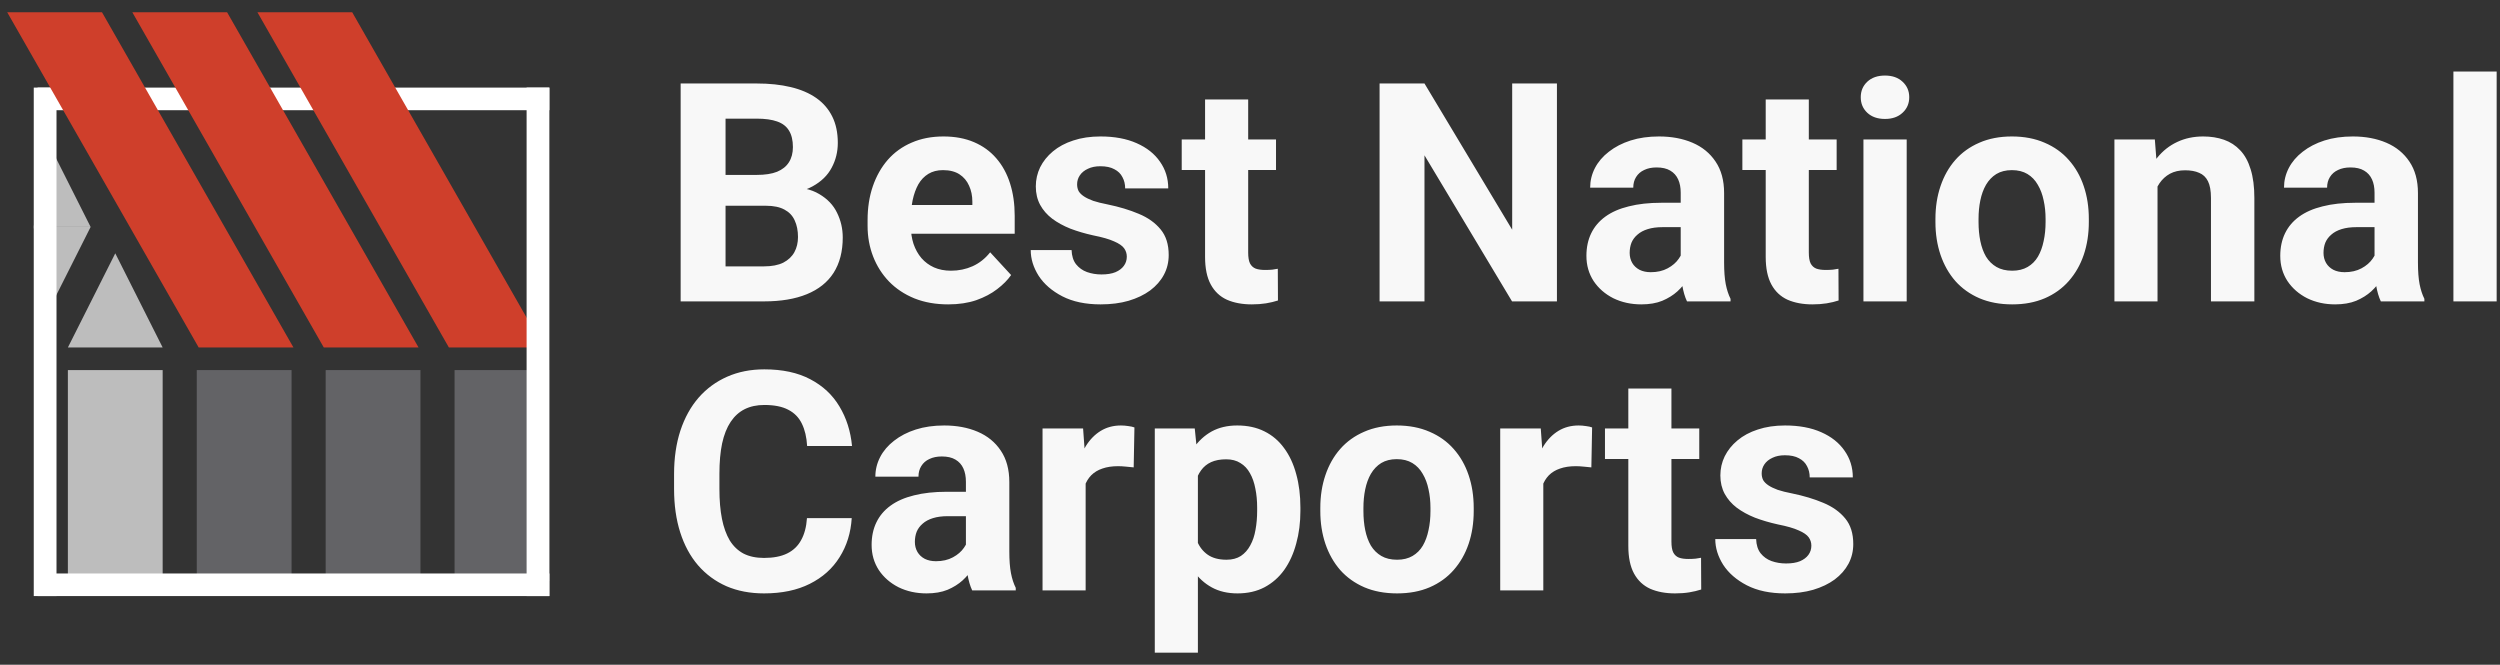
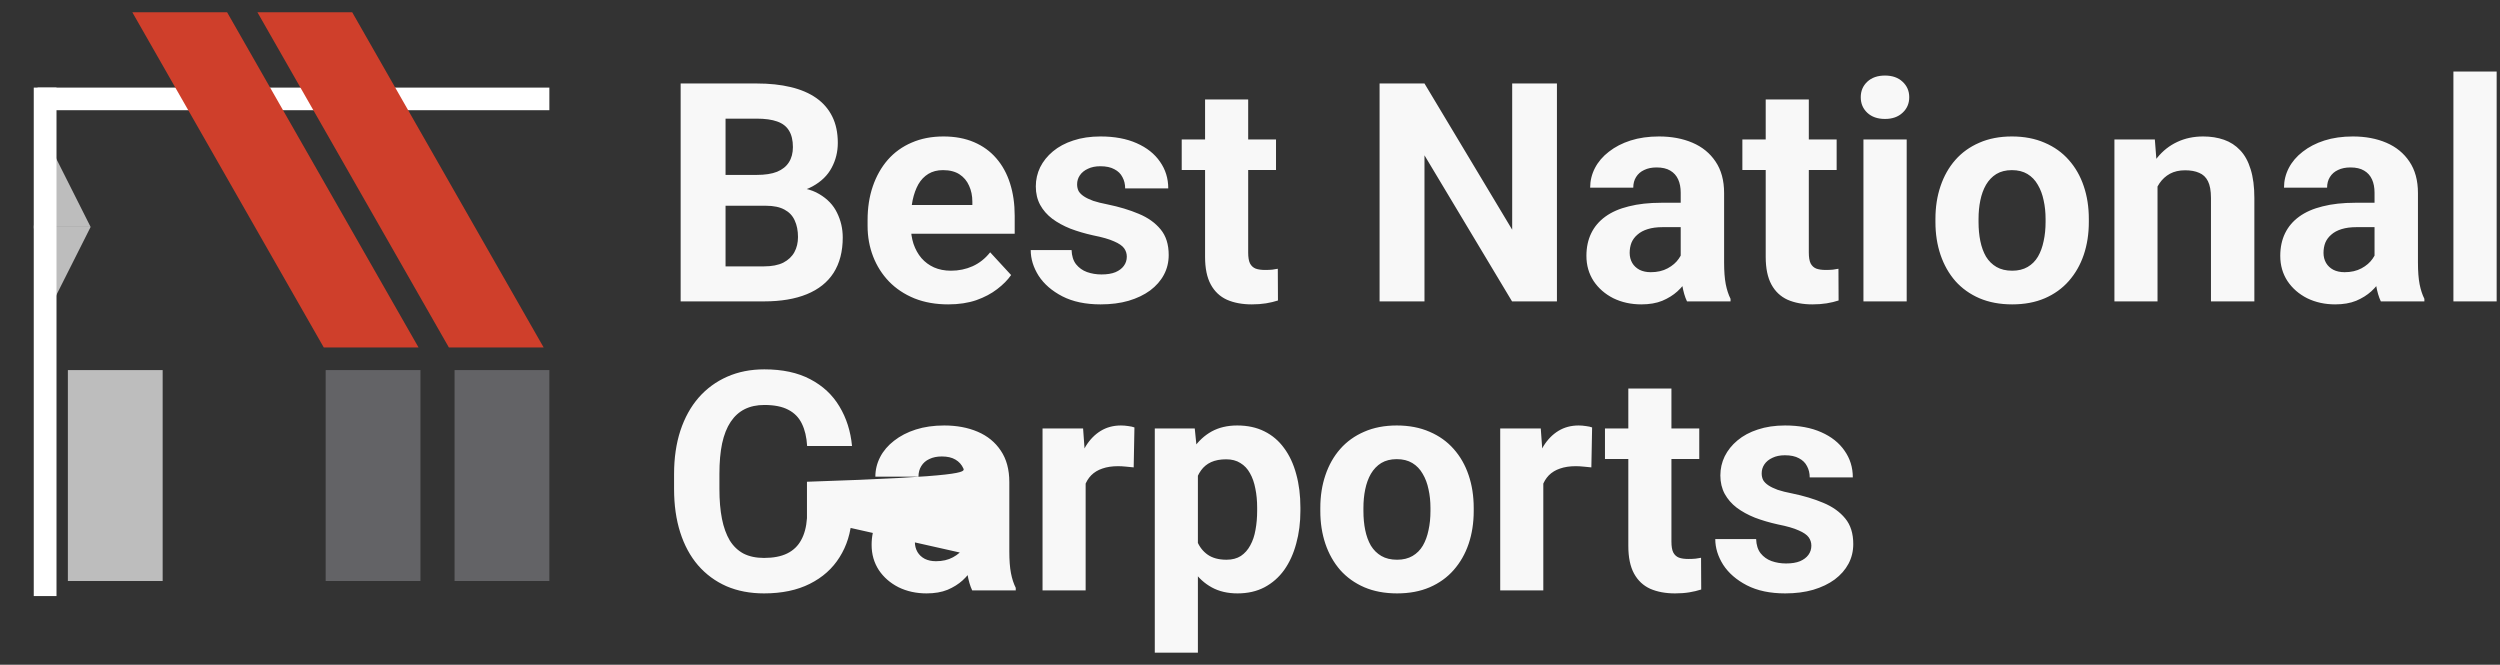
<svg xmlns="http://www.w3.org/2000/svg" width="173" height="46" viewBox="0 0 173 46" fill="none">
  <rect x="0" y="0" width="173" height="46" fill="#333333" stroke="none" />
-   <path d="M53.005 14.238H49.131L49.111 12.104H52.362C52.935 12.104 53.405 12.032 53.771 11.887C54.137 11.735 54.41 11.518 54.589 11.235C54.776 10.945 54.869 10.592 54.869 10.178C54.869 9.709 54.779 9.329 54.599 9.039C54.427 8.749 54.154 8.538 53.781 8.407C53.415 8.276 52.942 8.21 52.362 8.21H50.208V20.856H47.101V5.777H52.362C53.239 5.777 54.023 5.859 54.713 6.025C55.411 6.191 56.001 6.443 56.484 6.781C56.968 7.12 57.337 7.548 57.593 8.065C57.848 8.576 57.976 9.184 57.976 9.888C57.976 10.51 57.834 11.083 57.551 11.607C57.275 12.132 56.837 12.56 56.236 12.892C55.642 13.223 54.865 13.406 53.906 13.441L53.005 14.238ZM52.87 20.856H48.282L49.494 18.433H52.87C53.415 18.433 53.861 18.346 54.206 18.174C54.551 17.994 54.807 17.752 54.972 17.449C55.138 17.145 55.221 16.796 55.221 16.403C55.221 15.961 55.145 15.578 54.993 15.253C54.848 14.928 54.613 14.68 54.289 14.507C53.964 14.328 53.536 14.238 53.005 14.238H50.011L50.032 12.104H53.761L54.475 12.943C55.394 12.93 56.132 13.092 56.692 13.43C57.258 13.762 57.669 14.193 57.924 14.725C58.186 15.256 58.318 15.826 58.318 16.434C58.318 17.4 58.107 18.215 57.686 18.878C57.265 19.534 56.647 20.027 55.832 20.359C55.024 20.69 54.037 20.856 52.87 20.856ZM65.619 21.063C64.749 21.063 63.969 20.925 63.278 20.649C62.588 20.366 62.001 19.976 61.518 19.479C61.041 18.981 60.675 18.405 60.42 17.749C60.164 17.086 60.037 16.382 60.037 15.636V15.222C60.037 14.373 60.158 13.596 60.399 12.892C60.641 12.187 60.986 11.576 61.435 11.059C61.891 10.541 62.443 10.144 63.092 9.867C63.741 9.584 64.473 9.443 65.288 9.443C66.082 9.443 66.786 9.574 67.4 9.836C68.015 10.099 68.529 10.472 68.944 10.955C69.365 11.438 69.682 12.018 69.896 12.695C70.11 13.365 70.217 14.11 70.217 14.932V16.175H61.311V14.186H67.287V13.958C67.287 13.544 67.21 13.175 67.059 12.85C66.914 12.519 66.693 12.256 66.396 12.063C66.099 11.87 65.719 11.773 65.257 11.773C64.863 11.773 64.525 11.859 64.242 12.032C63.959 12.205 63.727 12.446 63.548 12.757C63.375 13.068 63.244 13.434 63.154 13.855C63.071 14.269 63.03 14.725 63.03 15.222V15.636C63.03 16.085 63.092 16.499 63.216 16.879C63.347 17.259 63.53 17.587 63.765 17.863C64.007 18.139 64.297 18.353 64.635 18.505C64.98 18.657 65.371 18.733 65.805 18.733C66.344 18.733 66.845 18.629 67.307 18.422C67.777 18.208 68.181 17.887 68.519 17.459L69.969 19.033C69.734 19.372 69.413 19.696 69.006 20.007C68.605 20.317 68.122 20.573 67.556 20.773C66.99 20.966 66.344 21.063 65.619 21.063ZM77.975 17.759C77.975 17.545 77.912 17.352 77.788 17.179C77.664 17.007 77.433 16.848 77.094 16.703C76.763 16.551 76.283 16.413 75.655 16.289C75.088 16.164 74.56 16.009 74.07 15.823C73.587 15.629 73.166 15.398 72.807 15.129C72.454 14.859 72.178 14.542 71.978 14.176C71.778 13.803 71.678 13.378 71.678 12.902C71.678 12.432 71.778 11.991 71.978 11.576C72.185 11.162 72.479 10.796 72.858 10.479C73.245 10.154 73.715 9.902 74.267 9.723C74.826 9.536 75.454 9.443 76.152 9.443C77.125 9.443 77.961 9.598 78.658 9.909C79.362 10.22 79.901 10.648 80.274 11.193C80.653 11.732 80.843 12.346 80.843 13.037H77.861C77.861 12.747 77.799 12.488 77.674 12.26C77.557 12.025 77.37 11.842 77.115 11.711C76.866 11.573 76.542 11.504 76.141 11.504C75.81 11.504 75.523 11.562 75.282 11.68C75.04 11.79 74.854 11.942 74.723 12.136C74.598 12.322 74.536 12.529 74.536 12.757C74.536 12.93 74.571 13.085 74.64 13.223C74.716 13.354 74.837 13.475 75.002 13.586C75.168 13.696 75.382 13.8 75.644 13.896C75.914 13.986 76.245 14.069 76.639 14.145C77.446 14.31 78.168 14.528 78.803 14.797C79.438 15.06 79.942 15.419 80.315 15.874C80.688 16.323 80.874 16.913 80.874 17.645C80.874 18.142 80.764 18.598 80.543 19.012C80.322 19.427 80.004 19.789 79.59 20.1C79.176 20.404 78.679 20.642 78.099 20.814C77.526 20.98 76.88 21.063 76.162 21.063C75.12 21.063 74.236 20.877 73.511 20.504C72.793 20.131 72.247 19.658 71.874 19.085C71.508 18.505 71.326 17.911 71.326 17.304H74.153C74.167 17.711 74.27 18.039 74.464 18.288C74.664 18.536 74.916 18.716 75.22 18.826C75.53 18.936 75.865 18.992 76.224 18.992C76.611 18.992 76.932 18.94 77.188 18.836C77.443 18.726 77.636 18.581 77.767 18.401C77.906 18.215 77.975 18.001 77.975 17.759ZM88.3 9.65V11.763H81.775V9.65H88.3ZM83.391 6.885H86.374V17.48C86.374 17.804 86.415 18.053 86.498 18.225C86.588 18.398 86.719 18.519 86.892 18.588C87.064 18.65 87.282 18.681 87.544 18.681C87.731 18.681 87.896 18.674 88.041 18.66C88.193 18.64 88.321 18.619 88.424 18.598L88.435 20.794C88.179 20.877 87.903 20.942 87.606 20.991C87.309 21.039 86.981 21.063 86.622 21.063C85.966 21.063 85.393 20.956 84.903 20.742C84.42 20.521 84.047 20.169 83.785 19.686C83.522 19.202 83.391 18.567 83.391 17.78V6.885ZM107.74 5.777V20.856H104.633L98.574 10.748V20.856H95.467V5.777H98.574L104.643 15.895V5.777H107.74ZM116.305 18.329V13.337C116.305 12.978 116.246 12.671 116.129 12.415C116.011 12.153 115.828 11.949 115.58 11.804C115.338 11.659 115.024 11.587 114.637 11.587C114.306 11.587 114.019 11.645 113.778 11.763C113.536 11.873 113.35 12.036 113.218 12.249C113.087 12.457 113.022 12.702 113.022 12.985H110.039C110.039 12.508 110.149 12.056 110.37 11.628C110.591 11.2 110.912 10.824 111.334 10.499C111.755 10.168 112.255 9.909 112.835 9.723C113.422 9.536 114.078 9.443 114.803 9.443C115.673 9.443 116.446 9.588 117.123 9.878C117.8 10.168 118.331 10.603 118.718 11.183C119.111 11.763 119.308 12.488 119.308 13.358V18.153C119.308 18.767 119.346 19.271 119.422 19.665C119.498 20.052 119.609 20.39 119.754 20.68V20.856H116.74C116.595 20.552 116.484 20.172 116.408 19.717C116.339 19.254 116.305 18.791 116.305 18.329ZM116.698 14.031L116.719 15.719H115.052C114.658 15.719 114.316 15.764 114.026 15.854C113.736 15.943 113.498 16.071 113.312 16.237C113.125 16.396 112.987 16.582 112.897 16.796C112.815 17.01 112.773 17.245 112.773 17.5C112.773 17.756 112.832 17.987 112.949 18.194C113.067 18.395 113.236 18.553 113.457 18.671C113.678 18.781 113.937 18.836 114.233 18.836C114.682 18.836 115.072 18.747 115.404 18.567C115.735 18.388 115.991 18.167 116.17 17.904C116.357 17.642 116.453 17.393 116.46 17.159L117.247 18.422C117.137 18.705 116.985 18.999 116.792 19.302C116.605 19.606 116.367 19.893 116.077 20.162C115.787 20.424 115.438 20.642 115.031 20.814C114.624 20.98 114.14 21.063 113.581 21.063C112.87 21.063 112.224 20.922 111.644 20.639C111.071 20.349 110.615 19.951 110.277 19.447C109.946 18.936 109.78 18.357 109.78 17.707C109.78 17.121 109.89 16.599 110.111 16.144C110.332 15.688 110.657 15.305 111.085 14.994C111.52 14.677 112.062 14.438 112.711 14.28C113.36 14.114 114.113 14.031 114.969 14.031H116.698ZM127.096 9.65V11.763H120.572V9.65H127.096ZM122.187 6.885H125.17V17.48C125.17 17.804 125.212 18.053 125.294 18.225C125.384 18.398 125.515 18.519 125.688 18.588C125.861 18.65 126.078 18.681 126.34 18.681C126.527 18.681 126.693 18.674 126.838 18.66C126.989 18.64 127.117 18.619 127.221 18.598L127.231 20.794C126.976 20.877 126.699 20.942 126.403 20.991C126.106 21.039 125.778 21.063 125.419 21.063C124.763 21.063 124.19 20.956 123.699 20.742C123.216 20.521 122.843 20.169 122.581 19.686C122.319 19.202 122.187 18.567 122.187 17.78V6.885ZM131.943 9.65V20.856H128.95V9.65H131.943ZM128.764 6.729C128.764 6.294 128.916 5.935 129.22 5.652C129.523 5.369 129.931 5.228 130.442 5.228C130.946 5.228 131.35 5.369 131.653 5.652C131.964 5.935 132.119 6.294 132.119 6.729C132.119 7.164 131.964 7.523 131.653 7.807C131.35 8.09 130.946 8.231 130.442 8.231C129.931 8.231 129.523 8.09 129.22 7.807C128.916 7.523 128.764 7.164 128.764 6.729ZM133.932 15.367V15.149C133.932 14.328 134.049 13.572 134.284 12.881C134.519 12.184 134.86 11.58 135.309 11.069C135.758 10.558 136.31 10.161 136.966 9.878C137.622 9.588 138.375 9.443 139.224 9.443C140.073 9.443 140.829 9.588 141.492 9.878C142.155 10.161 142.711 10.558 143.16 11.069C143.615 11.58 143.961 12.184 144.195 12.881C144.43 13.572 144.547 14.328 144.547 15.149V15.367C144.547 16.182 144.43 16.938 144.195 17.635C143.961 18.326 143.615 18.93 143.16 19.447C142.711 19.958 142.159 20.355 141.503 20.639C140.847 20.922 140.094 21.063 139.245 21.063C138.396 21.063 137.64 20.922 136.977 20.639C136.321 20.355 135.765 19.958 135.309 19.447C134.86 18.93 134.519 18.326 134.284 17.635C134.049 16.938 133.932 16.182 133.932 15.367ZM136.915 15.149V15.367C136.915 15.836 136.956 16.275 137.039 16.682C137.122 17.09 137.253 17.449 137.432 17.759C137.619 18.063 137.86 18.301 138.157 18.474C138.454 18.646 138.817 18.733 139.245 18.733C139.659 18.733 140.015 18.646 140.312 18.474C140.608 18.301 140.847 18.063 141.026 17.759C141.206 17.449 141.337 17.09 141.42 16.682C141.51 16.275 141.554 15.836 141.554 15.367V15.149C141.554 14.694 141.51 14.266 141.42 13.865C141.337 13.458 141.202 13.099 141.016 12.788C140.836 12.47 140.598 12.222 140.301 12.042C140.004 11.863 139.645 11.773 139.224 11.773C138.803 11.773 138.444 11.863 138.147 12.042C137.857 12.222 137.619 12.47 137.432 12.788C137.253 13.099 137.122 13.458 137.039 13.865C136.956 14.266 136.915 14.694 136.915 15.149ZM149.301 12.042V20.856H146.318V9.65H149.115L149.301 12.042ZM148.866 14.859H148.058C148.058 14.031 148.165 13.285 148.379 12.622C148.593 11.953 148.894 11.383 149.28 10.914C149.667 10.437 150.126 10.075 150.658 9.826C151.196 9.571 151.797 9.443 152.46 9.443C152.985 9.443 153.465 9.519 153.9 9.671C154.335 9.823 154.707 10.064 155.018 10.396C155.336 10.727 155.577 11.165 155.743 11.711C155.916 12.256 156.002 12.923 156.002 13.71V20.856H152.999V13.7C152.999 13.202 152.929 12.816 152.791 12.54C152.653 12.263 152.45 12.07 152.18 11.96C151.918 11.842 151.593 11.784 151.207 11.784C150.806 11.784 150.458 11.863 150.161 12.022C149.871 12.181 149.629 12.401 149.436 12.684C149.249 12.961 149.108 13.285 149.011 13.658C148.915 14.031 148.866 14.431 148.866 14.859ZM164.318 18.329V13.337C164.318 12.978 164.26 12.671 164.142 12.415C164.025 12.153 163.842 11.949 163.593 11.804C163.352 11.659 163.038 11.587 162.651 11.587C162.32 11.587 162.033 11.645 161.791 11.763C161.55 11.873 161.363 12.036 161.232 12.249C161.101 12.457 161.035 12.702 161.035 12.985H158.053C158.053 12.508 158.163 12.056 158.384 11.628C158.605 11.2 158.926 10.824 159.347 10.499C159.768 10.168 160.269 9.909 160.849 9.723C161.436 9.536 162.092 9.443 162.817 9.443C163.687 9.443 164.46 9.588 165.137 9.878C165.813 10.168 166.345 10.603 166.732 11.183C167.125 11.763 167.322 12.488 167.322 13.358V18.153C167.322 18.767 167.36 19.271 167.436 19.665C167.512 20.052 167.622 20.39 167.767 20.68V20.856H164.753C164.608 20.552 164.498 20.172 164.422 19.717C164.353 19.254 164.318 18.791 164.318 18.329ZM164.712 14.031L164.733 15.719H163.065C162.672 15.719 162.33 15.764 162.04 15.854C161.75 15.943 161.512 16.071 161.325 16.237C161.139 16.396 161.001 16.582 160.911 16.796C160.828 17.01 160.787 17.245 160.787 17.5C160.787 17.756 160.845 17.987 160.963 18.194C161.08 18.395 161.249 18.553 161.47 18.671C161.691 18.781 161.95 18.836 162.247 18.836C162.696 18.836 163.086 18.747 163.417 18.567C163.749 18.388 164.004 18.167 164.184 17.904C164.37 17.642 164.467 17.393 164.474 17.159L165.261 18.422C165.15 18.705 164.999 18.999 164.805 19.302C164.619 19.606 164.381 19.893 164.091 20.162C163.801 20.424 163.452 20.642 163.045 20.814C162.637 20.98 162.154 21.063 161.595 21.063C160.883 21.063 160.238 20.922 159.658 20.639C159.085 20.349 158.629 19.951 158.291 19.447C157.959 18.936 157.794 18.357 157.794 17.707C157.794 17.121 157.904 16.599 158.125 16.144C158.346 15.688 158.671 15.305 159.099 14.994C159.534 14.677 160.076 14.438 160.725 14.28C161.374 14.114 162.126 14.031 162.982 14.031H164.712ZM172.769 4.948V20.856H169.776V4.948H172.769ZM55.842 35.854H58.939C58.877 36.869 58.597 37.77 58.1 38.557C57.61 39.344 56.923 39.958 56.039 40.4C55.162 40.842 54.106 41.063 52.87 41.063C51.903 41.063 51.037 40.897 50.27 40.566C49.504 40.228 48.848 39.744 48.303 39.116C47.764 38.488 47.353 37.728 47.07 36.838C46.787 35.947 46.646 34.949 46.646 33.844V32.798C46.646 31.694 46.791 30.696 47.081 29.805C47.377 28.908 47.799 28.145 48.344 27.517C48.896 26.888 49.556 26.405 50.322 26.067C51.089 25.728 51.945 25.559 52.891 25.559C54.147 25.559 55.207 25.787 56.07 26.243C56.94 26.698 57.613 27.327 58.09 28.128C58.573 28.928 58.863 29.84 58.96 30.862H55.853C55.818 30.254 55.697 29.74 55.49 29.319C55.283 28.89 54.969 28.57 54.548 28.355C54.133 28.134 53.581 28.024 52.891 28.024C52.373 28.024 51.921 28.121 51.534 28.314C51.147 28.507 50.823 28.801 50.56 29.194C50.298 29.588 50.101 30.085 49.97 30.686C49.846 31.279 49.784 31.977 49.784 32.778V33.844C49.784 34.625 49.842 35.312 49.96 35.906C50.077 36.492 50.257 36.989 50.498 37.397C50.747 37.797 51.064 38.101 51.451 38.308C51.845 38.508 52.318 38.609 52.87 38.609C53.519 38.609 54.054 38.505 54.475 38.298C54.896 38.091 55.218 37.783 55.438 37.376C55.666 36.969 55.801 36.461 55.842 35.854ZM66.841 38.329V33.337C66.841 32.978 66.782 32.671 66.665 32.415C66.548 32.153 66.365 31.949 66.116 31.804C65.874 31.659 65.56 31.587 65.174 31.587C64.842 31.587 64.556 31.645 64.314 31.763C64.072 31.873 63.886 32.035 63.755 32.249C63.624 32.457 63.558 32.702 63.558 32.985H60.575C60.575 32.508 60.686 32.056 60.907 31.628C61.128 31.2 61.449 30.824 61.87 30.499C62.291 30.168 62.792 29.909 63.372 29.723C63.959 29.536 64.614 29.443 65.339 29.443C66.209 29.443 66.983 29.588 67.659 29.878C68.336 30.168 68.868 30.603 69.254 31.183C69.648 31.763 69.845 32.488 69.845 33.358V38.153C69.845 38.767 69.882 39.271 69.959 39.665C70.034 40.052 70.145 40.39 70.29 40.68V40.856H67.276C67.131 40.552 67.021 40.172 66.945 39.717C66.876 39.254 66.841 38.791 66.841 38.329ZM67.235 34.031L67.255 35.719H65.588C65.194 35.719 64.853 35.764 64.563 35.854C64.273 35.943 64.034 36.071 63.848 36.237C63.662 36.396 63.523 36.582 63.434 36.796C63.351 37.01 63.309 37.245 63.309 37.5C63.309 37.756 63.368 37.987 63.486 38.194C63.603 38.395 63.772 38.553 63.993 38.671C64.214 38.781 64.473 38.836 64.77 38.836C65.219 38.836 65.609 38.747 65.94 38.567C66.272 38.388 66.527 38.167 66.707 37.904C66.893 37.642 66.99 37.393 66.996 37.159L67.784 38.422C67.673 38.705 67.521 38.999 67.328 39.303C67.141 39.606 66.903 39.893 66.613 40.162C66.323 40.424 65.975 40.642 65.567 40.815C65.16 40.98 64.677 41.063 64.117 41.063C63.406 41.063 62.761 40.922 62.181 40.639C61.608 40.349 61.152 39.952 60.813 39.447C60.482 38.937 60.316 38.356 60.316 37.708C60.316 37.121 60.427 36.599 60.648 36.144C60.869 35.688 61.193 35.305 61.621 34.994C62.056 34.676 62.598 34.438 63.247 34.279C63.896 34.114 64.649 34.031 65.505 34.031H67.235ZM75.126 32.094V40.856H72.144V29.65H74.95L75.126 32.094ZM78.503 29.578L78.451 32.343C78.306 32.322 78.13 32.305 77.923 32.291C77.723 32.27 77.54 32.26 77.374 32.26C76.953 32.26 76.587 32.315 76.276 32.426C75.972 32.529 75.717 32.684 75.51 32.892C75.309 33.099 75.158 33.351 75.054 33.648C74.957 33.945 74.902 34.283 74.888 34.663L74.288 34.476C74.288 33.751 74.36 33.085 74.505 32.477C74.65 31.863 74.861 31.328 75.137 30.872C75.42 30.416 75.765 30.064 76.172 29.816C76.58 29.567 77.046 29.443 77.571 29.443C77.736 29.443 77.906 29.457 78.078 29.484C78.251 29.505 78.392 29.536 78.503 29.578ZM82.894 31.804V45.164H79.911V29.65H82.677L82.894 31.804ZM89.988 35.129V35.346C89.988 36.161 89.892 36.917 89.698 37.614C89.512 38.312 89.236 38.919 88.87 39.437C88.504 39.948 88.048 40.349 87.503 40.639C86.964 40.922 86.343 41.063 85.638 41.063C84.955 41.063 84.361 40.925 83.857 40.649C83.353 40.373 82.928 39.986 82.583 39.489C82.245 38.985 81.972 38.401 81.765 37.739C81.558 37.076 81.399 36.365 81.289 35.605V35.035C81.399 34.221 81.558 33.475 81.765 32.798C81.972 32.115 82.245 31.525 82.583 31.027C82.928 30.523 83.35 30.133 83.847 29.857C84.351 29.581 84.941 29.443 85.618 29.443C86.329 29.443 86.954 29.578 87.492 29.847C88.038 30.116 88.493 30.503 88.859 31.007C89.232 31.511 89.512 32.111 89.698 32.809C89.892 33.506 89.988 34.279 89.988 35.129ZM86.995 35.346V35.129C86.995 34.652 86.954 34.214 86.871 33.813C86.795 33.406 86.671 33.05 86.498 32.747C86.332 32.443 86.112 32.208 85.835 32.042C85.566 31.87 85.238 31.784 84.851 31.784C84.444 31.784 84.095 31.849 83.805 31.98C83.522 32.111 83.291 32.301 83.112 32.55C82.932 32.798 82.797 33.095 82.708 33.441C82.618 33.786 82.563 34.176 82.542 34.611V36.05C82.576 36.561 82.673 37.02 82.832 37.428C82.991 37.828 83.236 38.146 83.567 38.381C83.899 38.615 84.334 38.733 84.872 38.733C85.266 38.733 85.597 38.647 85.866 38.474C86.136 38.294 86.353 38.049 86.519 37.739C86.692 37.428 86.812 37.069 86.881 36.661C86.957 36.254 86.995 35.816 86.995 35.346ZM91.366 35.367V35.149C91.366 34.328 91.483 33.572 91.718 32.881C91.953 32.184 92.294 31.58 92.743 31.069C93.192 30.558 93.744 30.161 94.4 29.878C95.056 29.588 95.809 29.443 96.658 29.443C97.507 29.443 98.263 29.588 98.926 29.878C99.589 30.161 100.145 30.558 100.594 31.069C101.049 31.58 101.395 32.184 101.629 32.881C101.864 33.572 101.981 34.328 101.981 35.149V35.367C101.981 36.182 101.864 36.938 101.629 37.635C101.395 38.325 101.049 38.93 100.594 39.447C100.145 39.958 99.593 40.355 98.937 40.639C98.281 40.922 97.528 41.063 96.679 41.063C95.829 41.063 95.073 40.922 94.411 40.639C93.755 40.355 93.199 39.958 92.743 39.447C92.294 38.93 91.953 38.325 91.718 37.635C91.483 36.938 91.366 36.182 91.366 35.367ZM94.349 35.149V35.367C94.349 35.836 94.39 36.275 94.473 36.682C94.556 37.09 94.687 37.449 94.866 37.759C95.053 38.063 95.294 38.301 95.591 38.474C95.888 38.647 96.251 38.733 96.679 38.733C97.093 38.733 97.449 38.647 97.746 38.474C98.042 38.301 98.281 38.063 98.46 37.759C98.64 37.449 98.771 37.09 98.854 36.682C98.944 36.275 98.988 35.836 98.988 35.367V35.149C98.988 34.694 98.944 34.266 98.854 33.865C98.771 33.458 98.636 33.099 98.45 32.788C98.27 32.471 98.032 32.222 97.735 32.042C97.438 31.863 97.079 31.773 96.658 31.773C96.237 31.773 95.878 31.863 95.581 32.042C95.291 32.222 95.053 32.471 94.866 32.788C94.687 33.099 94.556 33.458 94.473 33.865C94.39 34.266 94.349 34.694 94.349 35.149ZM106.797 32.094V40.856H103.815V29.65H106.621L106.797 32.094ZM110.174 29.578L110.122 32.343C109.977 32.322 109.801 32.305 109.594 32.291C109.393 32.27 109.21 32.26 109.045 32.26C108.624 32.26 108.258 32.315 107.947 32.426C107.643 32.529 107.388 32.684 107.18 32.892C106.98 33.099 106.828 33.351 106.725 33.648C106.628 33.945 106.573 34.283 106.559 34.663L105.958 34.476C105.958 33.751 106.031 33.085 106.176 32.477C106.321 31.863 106.531 31.328 106.808 30.872C107.091 30.416 107.436 30.064 107.843 29.816C108.251 29.567 108.717 29.443 109.241 29.443C109.407 29.443 109.576 29.457 109.749 29.484C109.922 29.505 110.063 29.536 110.174 29.578ZM117.589 29.65V31.763H111.064V29.65H117.589ZM112.68 26.885H115.663V37.48C115.663 37.804 115.704 38.053 115.787 38.225C115.877 38.398 116.008 38.519 116.18 38.588C116.353 38.65 116.571 38.681 116.833 38.681C117.019 38.681 117.185 38.674 117.33 38.66C117.482 38.64 117.61 38.619 117.713 38.598L117.724 40.794C117.468 40.877 117.192 40.942 116.895 40.991C116.598 41.039 116.27 41.063 115.911 41.063C115.255 41.063 114.682 40.956 114.192 40.742C113.709 40.521 113.336 40.169 113.073 39.686C112.811 39.202 112.68 38.567 112.68 37.78V26.885ZM125.346 37.759C125.346 37.545 125.284 37.352 125.16 37.179C125.035 37.007 124.804 36.848 124.466 36.703C124.134 36.551 123.655 36.413 123.026 36.289C122.46 36.164 121.932 36.009 121.442 35.823C120.958 35.629 120.537 35.398 120.178 35.129C119.826 34.859 119.55 34.542 119.35 34.176C119.149 33.803 119.049 33.378 119.049 32.902C119.049 32.432 119.149 31.991 119.35 31.576C119.557 31.162 119.85 30.796 120.23 30.479C120.617 30.154 121.086 29.902 121.638 29.723C122.198 29.536 122.826 29.443 123.523 29.443C124.497 29.443 125.332 29.598 126.03 29.909C126.734 30.22 127.272 30.648 127.645 31.193C128.025 31.732 128.215 32.346 128.215 33.037H125.232C125.232 32.747 125.17 32.488 125.046 32.26C124.928 32.025 124.742 31.842 124.487 31.711C124.238 31.573 123.913 31.504 123.513 31.504C123.182 31.504 122.895 31.562 122.653 31.68C122.412 31.79 122.225 31.942 122.094 32.136C121.97 32.322 121.908 32.529 121.908 32.757C121.908 32.93 121.942 33.085 122.011 33.223C122.087 33.354 122.208 33.475 122.374 33.586C122.539 33.696 122.754 33.8 123.016 33.896C123.285 33.986 123.617 34.069 124.01 34.145C124.818 34.31 125.539 34.528 126.175 34.797C126.81 35.06 127.314 35.419 127.687 35.874C128.06 36.323 128.246 36.913 128.246 37.645C128.246 38.142 128.136 38.598 127.915 39.013C127.694 39.427 127.376 39.789 126.962 40.1C126.548 40.404 126.05 40.642 125.47 40.815C124.897 40.98 124.252 41.063 123.534 41.063C122.491 41.063 121.607 40.877 120.882 40.504C120.164 40.131 119.619 39.658 119.246 39.085C118.88 38.505 118.697 37.911 118.697 37.304H121.525C121.538 37.711 121.642 38.039 121.835 38.288C122.035 38.536 122.287 38.716 122.591 38.826C122.902 38.937 123.237 38.992 123.596 38.992C123.983 38.992 124.304 38.94 124.559 38.836C124.815 38.726 125.008 38.581 125.139 38.401C125.277 38.215 125.346 38.001 125.346 37.759Z" fill="#F8F8F8" />
-   <path d="M20.176 25.61H13.617V40.206H20.176V25.61Z" fill="#636366" />
+   <path d="M53.005 14.238H49.131L49.111 12.104H52.362C52.935 12.104 53.405 12.032 53.771 11.887C54.137 11.735 54.41 11.518 54.589 11.235C54.776 10.945 54.869 10.592 54.869 10.178C54.869 9.709 54.779 9.329 54.599 9.039C54.427 8.749 54.154 8.538 53.781 8.407C53.415 8.276 52.942 8.21 52.362 8.21H50.208V20.856H47.101V5.777H52.362C53.239 5.777 54.023 5.859 54.713 6.025C55.411 6.191 56.001 6.443 56.484 6.781C56.968 7.12 57.337 7.548 57.593 8.065C57.848 8.576 57.976 9.184 57.976 9.888C57.976 10.51 57.834 11.083 57.551 11.607C57.275 12.132 56.837 12.56 56.236 12.892C55.642 13.223 54.865 13.406 53.906 13.441L53.005 14.238ZM52.87 20.856H48.282L49.494 18.433H52.87C53.415 18.433 53.861 18.346 54.206 18.174C54.551 17.994 54.807 17.752 54.972 17.449C55.138 17.145 55.221 16.796 55.221 16.403C55.221 15.961 55.145 15.578 54.993 15.253C54.848 14.928 54.613 14.68 54.289 14.507C53.964 14.328 53.536 14.238 53.005 14.238H50.011L50.032 12.104H53.761L54.475 12.943C55.394 12.93 56.132 13.092 56.692 13.43C57.258 13.762 57.669 14.193 57.924 14.725C58.186 15.256 58.318 15.826 58.318 16.434C58.318 17.4 58.107 18.215 57.686 18.878C57.265 19.534 56.647 20.027 55.832 20.359C55.024 20.69 54.037 20.856 52.87 20.856ZM65.619 21.063C64.749 21.063 63.969 20.925 63.278 20.649C62.588 20.366 62.001 19.976 61.518 19.479C61.041 18.981 60.675 18.405 60.42 17.749C60.164 17.086 60.037 16.382 60.037 15.636V15.222C60.037 14.373 60.158 13.596 60.399 12.892C60.641 12.187 60.986 11.576 61.435 11.059C61.891 10.541 62.443 10.144 63.092 9.867C63.741 9.584 64.473 9.443 65.288 9.443C66.082 9.443 66.786 9.574 67.4 9.836C68.015 10.099 68.529 10.472 68.944 10.955C69.365 11.438 69.682 12.018 69.896 12.695C70.11 13.365 70.217 14.11 70.217 14.932V16.175H61.311V14.186H67.287V13.958C67.287 13.544 67.21 13.175 67.059 12.85C66.914 12.519 66.693 12.256 66.396 12.063C66.099 11.87 65.719 11.773 65.257 11.773C64.863 11.773 64.525 11.859 64.242 12.032C63.959 12.205 63.727 12.446 63.548 12.757C63.375 13.068 63.244 13.434 63.154 13.855C63.071 14.269 63.03 14.725 63.03 15.222V15.636C63.03 16.085 63.092 16.499 63.216 16.879C63.347 17.259 63.53 17.587 63.765 17.863C64.007 18.139 64.297 18.353 64.635 18.505C64.98 18.657 65.371 18.733 65.805 18.733C66.344 18.733 66.845 18.629 67.307 18.422C67.777 18.208 68.181 17.887 68.519 17.459L69.969 19.033C69.734 19.372 69.413 19.696 69.006 20.007C68.605 20.317 68.122 20.573 67.556 20.773C66.99 20.966 66.344 21.063 65.619 21.063ZM77.975 17.759C77.975 17.545 77.912 17.352 77.788 17.179C77.664 17.007 77.433 16.848 77.094 16.703C76.763 16.551 76.283 16.413 75.655 16.289C75.088 16.164 74.56 16.009 74.07 15.823C73.587 15.629 73.166 15.398 72.807 15.129C72.454 14.859 72.178 14.542 71.978 14.176C71.778 13.803 71.678 13.378 71.678 12.902C71.678 12.432 71.778 11.991 71.978 11.576C72.185 11.162 72.479 10.796 72.858 10.479C73.245 10.154 73.715 9.902 74.267 9.723C74.826 9.536 75.454 9.443 76.152 9.443C77.125 9.443 77.961 9.598 78.658 9.909C79.362 10.22 79.901 10.648 80.274 11.193C80.653 11.732 80.843 12.346 80.843 13.037H77.861C77.861 12.747 77.799 12.488 77.674 12.26C77.557 12.025 77.37 11.842 77.115 11.711C76.866 11.573 76.542 11.504 76.141 11.504C75.81 11.504 75.523 11.562 75.282 11.68C75.04 11.79 74.854 11.942 74.723 12.136C74.598 12.322 74.536 12.529 74.536 12.757C74.536 12.93 74.571 13.085 74.64 13.223C74.716 13.354 74.837 13.475 75.002 13.586C75.168 13.696 75.382 13.8 75.644 13.896C75.914 13.986 76.245 14.069 76.639 14.145C77.446 14.31 78.168 14.528 78.803 14.797C79.438 15.06 79.942 15.419 80.315 15.874C80.688 16.323 80.874 16.913 80.874 17.645C80.874 18.142 80.764 18.598 80.543 19.012C80.322 19.427 80.004 19.789 79.59 20.1C79.176 20.404 78.679 20.642 78.099 20.814C77.526 20.98 76.88 21.063 76.162 21.063C75.12 21.063 74.236 20.877 73.511 20.504C72.793 20.131 72.247 19.658 71.874 19.085C71.508 18.505 71.326 17.911 71.326 17.304H74.153C74.167 17.711 74.27 18.039 74.464 18.288C74.664 18.536 74.916 18.716 75.22 18.826C75.53 18.936 75.865 18.992 76.224 18.992C76.611 18.992 76.932 18.94 77.188 18.836C77.443 18.726 77.636 18.581 77.767 18.401C77.906 18.215 77.975 18.001 77.975 17.759ZM88.3 9.65V11.763H81.775V9.65H88.3ZM83.391 6.885H86.374V17.48C86.374 17.804 86.415 18.053 86.498 18.225C86.588 18.398 86.719 18.519 86.892 18.588C87.064 18.65 87.282 18.681 87.544 18.681C87.731 18.681 87.896 18.674 88.041 18.66C88.193 18.64 88.321 18.619 88.424 18.598L88.435 20.794C88.179 20.877 87.903 20.942 87.606 20.991C87.309 21.039 86.981 21.063 86.622 21.063C85.966 21.063 85.393 20.956 84.903 20.742C84.42 20.521 84.047 20.169 83.785 19.686C83.522 19.202 83.391 18.567 83.391 17.78V6.885ZM107.74 5.777V20.856H104.633L98.574 10.748V20.856H95.467V5.777H98.574L104.643 15.895V5.777H107.74ZM116.305 18.329V13.337C116.305 12.978 116.246 12.671 116.129 12.415C116.011 12.153 115.828 11.949 115.58 11.804C115.338 11.659 115.024 11.587 114.637 11.587C114.306 11.587 114.019 11.645 113.778 11.763C113.536 11.873 113.35 12.036 113.218 12.249C113.087 12.457 113.022 12.702 113.022 12.985H110.039C110.039 12.508 110.149 12.056 110.37 11.628C110.591 11.2 110.912 10.824 111.334 10.499C111.755 10.168 112.255 9.909 112.835 9.723C113.422 9.536 114.078 9.443 114.803 9.443C115.673 9.443 116.446 9.588 117.123 9.878C117.8 10.168 118.331 10.603 118.718 11.183C119.111 11.763 119.308 12.488 119.308 13.358V18.153C119.308 18.767 119.346 19.271 119.422 19.665C119.498 20.052 119.609 20.39 119.754 20.68V20.856H116.74C116.595 20.552 116.484 20.172 116.408 19.717C116.339 19.254 116.305 18.791 116.305 18.329ZM116.698 14.031L116.719 15.719H115.052C114.658 15.719 114.316 15.764 114.026 15.854C113.736 15.943 113.498 16.071 113.312 16.237C113.125 16.396 112.987 16.582 112.897 16.796C112.815 17.01 112.773 17.245 112.773 17.5C112.773 17.756 112.832 17.987 112.949 18.194C113.067 18.395 113.236 18.553 113.457 18.671C113.678 18.781 113.937 18.836 114.233 18.836C114.682 18.836 115.072 18.747 115.404 18.567C115.735 18.388 115.991 18.167 116.17 17.904C116.357 17.642 116.453 17.393 116.46 17.159L117.247 18.422C117.137 18.705 116.985 18.999 116.792 19.302C116.605 19.606 116.367 19.893 116.077 20.162C115.787 20.424 115.438 20.642 115.031 20.814C114.624 20.98 114.14 21.063 113.581 21.063C112.87 21.063 112.224 20.922 111.644 20.639C111.071 20.349 110.615 19.951 110.277 19.447C109.946 18.936 109.78 18.357 109.78 17.707C109.78 17.121 109.89 16.599 110.111 16.144C110.332 15.688 110.657 15.305 111.085 14.994C111.52 14.677 112.062 14.438 112.711 14.28C113.36 14.114 114.113 14.031 114.969 14.031H116.698ZM127.096 9.65V11.763H120.572V9.65H127.096ZM122.187 6.885H125.17V17.48C125.17 17.804 125.212 18.053 125.294 18.225C125.384 18.398 125.515 18.519 125.688 18.588C125.861 18.65 126.078 18.681 126.34 18.681C126.527 18.681 126.693 18.674 126.838 18.66C126.989 18.64 127.117 18.619 127.221 18.598L127.231 20.794C126.976 20.877 126.699 20.942 126.403 20.991C126.106 21.039 125.778 21.063 125.419 21.063C124.763 21.063 124.19 20.956 123.699 20.742C123.216 20.521 122.843 20.169 122.581 19.686C122.319 19.202 122.187 18.567 122.187 17.78V6.885ZM131.943 9.65V20.856H128.95V9.65H131.943ZM128.764 6.729C128.764 6.294 128.916 5.935 129.22 5.652C129.523 5.369 129.931 5.228 130.442 5.228C130.946 5.228 131.35 5.369 131.653 5.652C131.964 5.935 132.119 6.294 132.119 6.729C132.119 7.164 131.964 7.523 131.653 7.807C131.35 8.09 130.946 8.231 130.442 8.231C129.931 8.231 129.523 8.09 129.22 7.807C128.916 7.523 128.764 7.164 128.764 6.729ZM133.932 15.367V15.149C133.932 14.328 134.049 13.572 134.284 12.881C134.519 12.184 134.86 11.58 135.309 11.069C135.758 10.558 136.31 10.161 136.966 9.878C137.622 9.588 138.375 9.443 139.224 9.443C140.073 9.443 140.829 9.588 141.492 9.878C142.155 10.161 142.711 10.558 143.16 11.069C143.615 11.58 143.961 12.184 144.195 12.881C144.43 13.572 144.547 14.328 144.547 15.149V15.367C144.547 16.182 144.43 16.938 144.195 17.635C143.961 18.326 143.615 18.93 143.16 19.447C142.711 19.958 142.159 20.355 141.503 20.639C140.847 20.922 140.094 21.063 139.245 21.063C138.396 21.063 137.64 20.922 136.977 20.639C136.321 20.355 135.765 19.958 135.309 19.447C134.86 18.93 134.519 18.326 134.284 17.635C134.049 16.938 133.932 16.182 133.932 15.367ZM136.915 15.149V15.367C136.915 15.836 136.956 16.275 137.039 16.682C137.122 17.09 137.253 17.449 137.432 17.759C137.619 18.063 137.86 18.301 138.157 18.474C138.454 18.646 138.817 18.733 139.245 18.733C139.659 18.733 140.015 18.646 140.312 18.474C140.608 18.301 140.847 18.063 141.026 17.759C141.206 17.449 141.337 17.09 141.42 16.682C141.51 16.275 141.554 15.836 141.554 15.367V15.149C141.554 14.694 141.51 14.266 141.42 13.865C141.337 13.458 141.202 13.099 141.016 12.788C140.836 12.47 140.598 12.222 140.301 12.042C140.004 11.863 139.645 11.773 139.224 11.773C138.803 11.773 138.444 11.863 138.147 12.042C137.857 12.222 137.619 12.47 137.432 12.788C137.253 13.099 137.122 13.458 137.039 13.865C136.956 14.266 136.915 14.694 136.915 15.149ZM149.301 12.042V20.856H146.318V9.65H149.115L149.301 12.042ZM148.866 14.859H148.058C148.058 14.031 148.165 13.285 148.379 12.622C148.593 11.953 148.894 11.383 149.28 10.914C149.667 10.437 150.126 10.075 150.658 9.826C151.196 9.571 151.797 9.443 152.46 9.443C152.985 9.443 153.465 9.519 153.9 9.671C154.335 9.823 154.707 10.064 155.018 10.396C155.336 10.727 155.577 11.165 155.743 11.711C155.916 12.256 156.002 12.923 156.002 13.71V20.856H152.999V13.7C152.999 13.202 152.929 12.816 152.791 12.54C152.653 12.263 152.45 12.07 152.18 11.96C151.918 11.842 151.593 11.784 151.207 11.784C150.806 11.784 150.458 11.863 150.161 12.022C149.871 12.181 149.629 12.401 149.436 12.684C149.249 12.961 149.108 13.285 149.011 13.658C148.915 14.031 148.866 14.431 148.866 14.859ZM164.318 18.329V13.337C164.318 12.978 164.26 12.671 164.142 12.415C164.025 12.153 163.842 11.949 163.593 11.804C163.352 11.659 163.038 11.587 162.651 11.587C162.32 11.587 162.033 11.645 161.791 11.763C161.55 11.873 161.363 12.036 161.232 12.249C161.101 12.457 161.035 12.702 161.035 12.985H158.053C158.053 12.508 158.163 12.056 158.384 11.628C158.605 11.2 158.926 10.824 159.347 10.499C159.768 10.168 160.269 9.909 160.849 9.723C161.436 9.536 162.092 9.443 162.817 9.443C163.687 9.443 164.46 9.588 165.137 9.878C165.813 10.168 166.345 10.603 166.732 11.183C167.125 11.763 167.322 12.488 167.322 13.358V18.153C167.322 18.767 167.36 19.271 167.436 19.665C167.512 20.052 167.622 20.39 167.767 20.68V20.856H164.753C164.608 20.552 164.498 20.172 164.422 19.717C164.353 19.254 164.318 18.791 164.318 18.329ZM164.712 14.031L164.733 15.719H163.065C162.672 15.719 162.33 15.764 162.04 15.854C161.75 15.943 161.512 16.071 161.325 16.237C161.139 16.396 161.001 16.582 160.911 16.796C160.828 17.01 160.787 17.245 160.787 17.5C160.787 17.756 160.845 17.987 160.963 18.194C161.08 18.395 161.249 18.553 161.47 18.671C161.691 18.781 161.95 18.836 162.247 18.836C162.696 18.836 163.086 18.747 163.417 18.567C163.749 18.388 164.004 18.167 164.184 17.904C164.37 17.642 164.467 17.393 164.474 17.159L165.261 18.422C165.15 18.705 164.999 18.999 164.805 19.302C164.619 19.606 164.381 19.893 164.091 20.162C163.801 20.424 163.452 20.642 163.045 20.814C162.637 20.98 162.154 21.063 161.595 21.063C160.883 21.063 160.238 20.922 159.658 20.639C159.085 20.349 158.629 19.951 158.291 19.447C157.959 18.936 157.794 18.357 157.794 17.707C157.794 17.121 157.904 16.599 158.125 16.144C158.346 15.688 158.671 15.305 159.099 14.994C159.534 14.677 160.076 14.438 160.725 14.28C161.374 14.114 162.126 14.031 162.982 14.031H164.712ZM172.769 4.948V20.856H169.776V4.948H172.769ZM55.842 35.854H58.939C58.877 36.869 58.597 37.77 58.1 38.557C57.61 39.344 56.923 39.958 56.039 40.4C55.162 40.842 54.106 41.063 52.87 41.063C51.903 41.063 51.037 40.897 50.27 40.566C49.504 40.228 48.848 39.744 48.303 39.116C47.764 38.488 47.353 37.728 47.07 36.838C46.787 35.947 46.646 34.949 46.646 33.844V32.798C46.646 31.694 46.791 30.696 47.081 29.805C47.377 28.908 47.799 28.145 48.344 27.517C48.896 26.888 49.556 26.405 50.322 26.067C51.089 25.728 51.945 25.559 52.891 25.559C54.147 25.559 55.207 25.787 56.07 26.243C56.94 26.698 57.613 27.327 58.09 28.128C58.573 28.928 58.863 29.84 58.96 30.862H55.853C55.818 30.254 55.697 29.74 55.49 29.319C55.283 28.89 54.969 28.57 54.548 28.355C54.133 28.134 53.581 28.024 52.891 28.024C52.373 28.024 51.921 28.121 51.534 28.314C51.147 28.507 50.823 28.801 50.56 29.194C50.298 29.588 50.101 30.085 49.97 30.686C49.846 31.279 49.784 31.977 49.784 32.778V33.844C49.784 34.625 49.842 35.312 49.96 35.906C50.077 36.492 50.257 36.989 50.498 37.397C50.747 37.797 51.064 38.101 51.451 38.308C51.845 38.508 52.318 38.609 52.87 38.609C53.519 38.609 54.054 38.505 54.475 38.298C54.896 38.091 55.218 37.783 55.438 37.376C55.666 36.969 55.801 36.461 55.842 35.854ZV33.337C66.841 32.978 66.782 32.671 66.665 32.415C66.548 32.153 66.365 31.949 66.116 31.804C65.874 31.659 65.56 31.587 65.174 31.587C64.842 31.587 64.556 31.645 64.314 31.763C64.072 31.873 63.886 32.035 63.755 32.249C63.624 32.457 63.558 32.702 63.558 32.985H60.575C60.575 32.508 60.686 32.056 60.907 31.628C61.128 31.2 61.449 30.824 61.87 30.499C62.291 30.168 62.792 29.909 63.372 29.723C63.959 29.536 64.614 29.443 65.339 29.443C66.209 29.443 66.983 29.588 67.659 29.878C68.336 30.168 68.868 30.603 69.254 31.183C69.648 31.763 69.845 32.488 69.845 33.358V38.153C69.845 38.767 69.882 39.271 69.959 39.665C70.034 40.052 70.145 40.39 70.29 40.68V40.856H67.276C67.131 40.552 67.021 40.172 66.945 39.717C66.876 39.254 66.841 38.791 66.841 38.329ZM67.235 34.031L67.255 35.719H65.588C65.194 35.719 64.853 35.764 64.563 35.854C64.273 35.943 64.034 36.071 63.848 36.237C63.662 36.396 63.523 36.582 63.434 36.796C63.351 37.01 63.309 37.245 63.309 37.5C63.309 37.756 63.368 37.987 63.486 38.194C63.603 38.395 63.772 38.553 63.993 38.671C64.214 38.781 64.473 38.836 64.77 38.836C65.219 38.836 65.609 38.747 65.94 38.567C66.272 38.388 66.527 38.167 66.707 37.904C66.893 37.642 66.99 37.393 66.996 37.159L67.784 38.422C67.673 38.705 67.521 38.999 67.328 39.303C67.141 39.606 66.903 39.893 66.613 40.162C66.323 40.424 65.975 40.642 65.567 40.815C65.16 40.98 64.677 41.063 64.117 41.063C63.406 41.063 62.761 40.922 62.181 40.639C61.608 40.349 61.152 39.952 60.813 39.447C60.482 38.937 60.316 38.356 60.316 37.708C60.316 37.121 60.427 36.599 60.648 36.144C60.869 35.688 61.193 35.305 61.621 34.994C62.056 34.676 62.598 34.438 63.247 34.279C63.896 34.114 64.649 34.031 65.505 34.031H67.235ZM75.126 32.094V40.856H72.144V29.65H74.95L75.126 32.094ZM78.503 29.578L78.451 32.343C78.306 32.322 78.13 32.305 77.923 32.291C77.723 32.27 77.54 32.26 77.374 32.26C76.953 32.26 76.587 32.315 76.276 32.426C75.972 32.529 75.717 32.684 75.51 32.892C75.309 33.099 75.158 33.351 75.054 33.648C74.957 33.945 74.902 34.283 74.888 34.663L74.288 34.476C74.288 33.751 74.36 33.085 74.505 32.477C74.65 31.863 74.861 31.328 75.137 30.872C75.42 30.416 75.765 30.064 76.172 29.816C76.58 29.567 77.046 29.443 77.571 29.443C77.736 29.443 77.906 29.457 78.078 29.484C78.251 29.505 78.392 29.536 78.503 29.578ZM82.894 31.804V45.164H79.911V29.65H82.677L82.894 31.804ZM89.988 35.129V35.346C89.988 36.161 89.892 36.917 89.698 37.614C89.512 38.312 89.236 38.919 88.87 39.437C88.504 39.948 88.048 40.349 87.503 40.639C86.964 40.922 86.343 41.063 85.638 41.063C84.955 41.063 84.361 40.925 83.857 40.649C83.353 40.373 82.928 39.986 82.583 39.489C82.245 38.985 81.972 38.401 81.765 37.739C81.558 37.076 81.399 36.365 81.289 35.605V35.035C81.399 34.221 81.558 33.475 81.765 32.798C81.972 32.115 82.245 31.525 82.583 31.027C82.928 30.523 83.35 30.133 83.847 29.857C84.351 29.581 84.941 29.443 85.618 29.443C86.329 29.443 86.954 29.578 87.492 29.847C88.038 30.116 88.493 30.503 88.859 31.007C89.232 31.511 89.512 32.111 89.698 32.809C89.892 33.506 89.988 34.279 89.988 35.129ZM86.995 35.346V35.129C86.995 34.652 86.954 34.214 86.871 33.813C86.795 33.406 86.671 33.05 86.498 32.747C86.332 32.443 86.112 32.208 85.835 32.042C85.566 31.87 85.238 31.784 84.851 31.784C84.444 31.784 84.095 31.849 83.805 31.98C83.522 32.111 83.291 32.301 83.112 32.55C82.932 32.798 82.797 33.095 82.708 33.441C82.618 33.786 82.563 34.176 82.542 34.611V36.05C82.576 36.561 82.673 37.02 82.832 37.428C82.991 37.828 83.236 38.146 83.567 38.381C83.899 38.615 84.334 38.733 84.872 38.733C85.266 38.733 85.597 38.647 85.866 38.474C86.136 38.294 86.353 38.049 86.519 37.739C86.692 37.428 86.812 37.069 86.881 36.661C86.957 36.254 86.995 35.816 86.995 35.346ZM91.366 35.367V35.149C91.366 34.328 91.483 33.572 91.718 32.881C91.953 32.184 92.294 31.58 92.743 31.069C93.192 30.558 93.744 30.161 94.4 29.878C95.056 29.588 95.809 29.443 96.658 29.443C97.507 29.443 98.263 29.588 98.926 29.878C99.589 30.161 100.145 30.558 100.594 31.069C101.049 31.58 101.395 32.184 101.629 32.881C101.864 33.572 101.981 34.328 101.981 35.149V35.367C101.981 36.182 101.864 36.938 101.629 37.635C101.395 38.325 101.049 38.93 100.594 39.447C100.145 39.958 99.593 40.355 98.937 40.639C98.281 40.922 97.528 41.063 96.679 41.063C95.829 41.063 95.073 40.922 94.411 40.639C93.755 40.355 93.199 39.958 92.743 39.447C92.294 38.93 91.953 38.325 91.718 37.635C91.483 36.938 91.366 36.182 91.366 35.367ZM94.349 35.149V35.367C94.349 35.836 94.39 36.275 94.473 36.682C94.556 37.09 94.687 37.449 94.866 37.759C95.053 38.063 95.294 38.301 95.591 38.474C95.888 38.647 96.251 38.733 96.679 38.733C97.093 38.733 97.449 38.647 97.746 38.474C98.042 38.301 98.281 38.063 98.46 37.759C98.64 37.449 98.771 37.09 98.854 36.682C98.944 36.275 98.988 35.836 98.988 35.367V35.149C98.988 34.694 98.944 34.266 98.854 33.865C98.771 33.458 98.636 33.099 98.45 32.788C98.27 32.471 98.032 32.222 97.735 32.042C97.438 31.863 97.079 31.773 96.658 31.773C96.237 31.773 95.878 31.863 95.581 32.042C95.291 32.222 95.053 32.471 94.866 32.788C94.687 33.099 94.556 33.458 94.473 33.865C94.39 34.266 94.349 34.694 94.349 35.149ZM106.797 32.094V40.856H103.815V29.65H106.621L106.797 32.094ZM110.174 29.578L110.122 32.343C109.977 32.322 109.801 32.305 109.594 32.291C109.393 32.27 109.21 32.26 109.045 32.26C108.624 32.26 108.258 32.315 107.947 32.426C107.643 32.529 107.388 32.684 107.18 32.892C106.98 33.099 106.828 33.351 106.725 33.648C106.628 33.945 106.573 34.283 106.559 34.663L105.958 34.476C105.958 33.751 106.031 33.085 106.176 32.477C106.321 31.863 106.531 31.328 106.808 30.872C107.091 30.416 107.436 30.064 107.843 29.816C108.251 29.567 108.717 29.443 109.241 29.443C109.407 29.443 109.576 29.457 109.749 29.484C109.922 29.505 110.063 29.536 110.174 29.578ZM117.589 29.65V31.763H111.064V29.65H117.589ZM112.68 26.885H115.663V37.48C115.663 37.804 115.704 38.053 115.787 38.225C115.877 38.398 116.008 38.519 116.18 38.588C116.353 38.65 116.571 38.681 116.833 38.681C117.019 38.681 117.185 38.674 117.33 38.66C117.482 38.64 117.61 38.619 117.713 38.598L117.724 40.794C117.468 40.877 117.192 40.942 116.895 40.991C116.598 41.039 116.27 41.063 115.911 41.063C115.255 41.063 114.682 40.956 114.192 40.742C113.709 40.521 113.336 40.169 113.073 39.686C112.811 39.202 112.68 38.567 112.68 37.78V26.885ZM125.346 37.759C125.346 37.545 125.284 37.352 125.16 37.179C125.035 37.007 124.804 36.848 124.466 36.703C124.134 36.551 123.655 36.413 123.026 36.289C122.46 36.164 121.932 36.009 121.442 35.823C120.958 35.629 120.537 35.398 120.178 35.129C119.826 34.859 119.55 34.542 119.35 34.176C119.149 33.803 119.049 33.378 119.049 32.902C119.049 32.432 119.149 31.991 119.35 31.576C119.557 31.162 119.85 30.796 120.23 30.479C120.617 30.154 121.086 29.902 121.638 29.723C122.198 29.536 122.826 29.443 123.523 29.443C124.497 29.443 125.332 29.598 126.03 29.909C126.734 30.22 127.272 30.648 127.645 31.193C128.025 31.732 128.215 32.346 128.215 33.037H125.232C125.232 32.747 125.17 32.488 125.046 32.26C124.928 32.025 124.742 31.842 124.487 31.711C124.238 31.573 123.913 31.504 123.513 31.504C123.182 31.504 122.895 31.562 122.653 31.68C122.412 31.79 122.225 31.942 122.094 32.136C121.97 32.322 121.908 32.529 121.908 32.757C121.908 32.93 121.942 33.085 122.011 33.223C122.087 33.354 122.208 33.475 122.374 33.586C122.539 33.696 122.754 33.8 123.016 33.896C123.285 33.986 123.617 34.069 124.01 34.145C124.818 34.31 125.539 34.528 126.175 34.797C126.81 35.06 127.314 35.419 127.687 35.874C128.06 36.323 128.246 36.913 128.246 37.645C128.246 38.142 128.136 38.598 127.915 39.013C127.694 39.427 127.376 39.789 126.962 40.1C126.548 40.404 126.05 40.642 125.47 40.815C124.897 40.98 124.252 41.063 123.534 41.063C122.491 41.063 121.607 40.877 120.882 40.504C120.164 40.131 119.619 39.658 119.246 39.085C118.88 38.505 118.697 37.911 118.697 37.304H121.525C121.538 37.711 121.642 38.039 121.835 38.288C122.035 38.536 122.287 38.716 122.591 38.826C122.902 38.937 123.237 38.992 123.596 38.992C123.983 38.992 124.304 38.94 124.559 38.836C124.815 38.726 125.008 38.581 125.139 38.401C125.277 38.215 125.346 38.001 125.346 37.759Z" fill="#F8F8F8" />
  <path d="M11.256 25.61H4.697V40.206H11.256V25.61Z" fill="#BDBDBD" />
-   <path d="M4.697 24.046H11.256L7.977 17.53L4.697 24.046Z" fill="#BDBDBD" />
  <path d="M2.336 15.706H6.271L2.992 22.221L2.336 15.706Z" fill="#BDBDBD" />
  <path d="M2.336 15.705H6.271L2.992 9.189L2.336 15.705Z" fill="#BDBDBD" />
  <path d="M29.096 25.61H22.537V40.206H29.096V25.61Z" fill="#636366" />
  <path d="M38.016 25.61H31.457V40.206H38.016V25.61Z" fill="#636366" />
  <path d="M3.91 6.062H2.336V41.248H3.91V6.062Z" fill="white" />
  <path d="M38.016 7.626V6.062L2.599 6.062V7.626L38.016 7.626Z" fill="white" />
-   <path d="M38.016 41.248V39.685H2.599V41.248H38.016Z" fill="white" />
-   <path d="M0.5 0.85H7.059L20.307 24.046H13.749L0.5 0.85Z" fill="#CF3F2B" />
  <path d="M9.157 0.85H15.716L28.964 24.046H22.406L9.157 0.85Z" fill="#CF3F2B" />
  <path d="M17.814 0.85H24.373L37.622 24.046H31.063L17.814 0.85Z" fill="#CF3F2B" />
-   <path d="M38.016 6.062H36.441V41.248H38.016V6.062Z" fill="white" />
</svg>